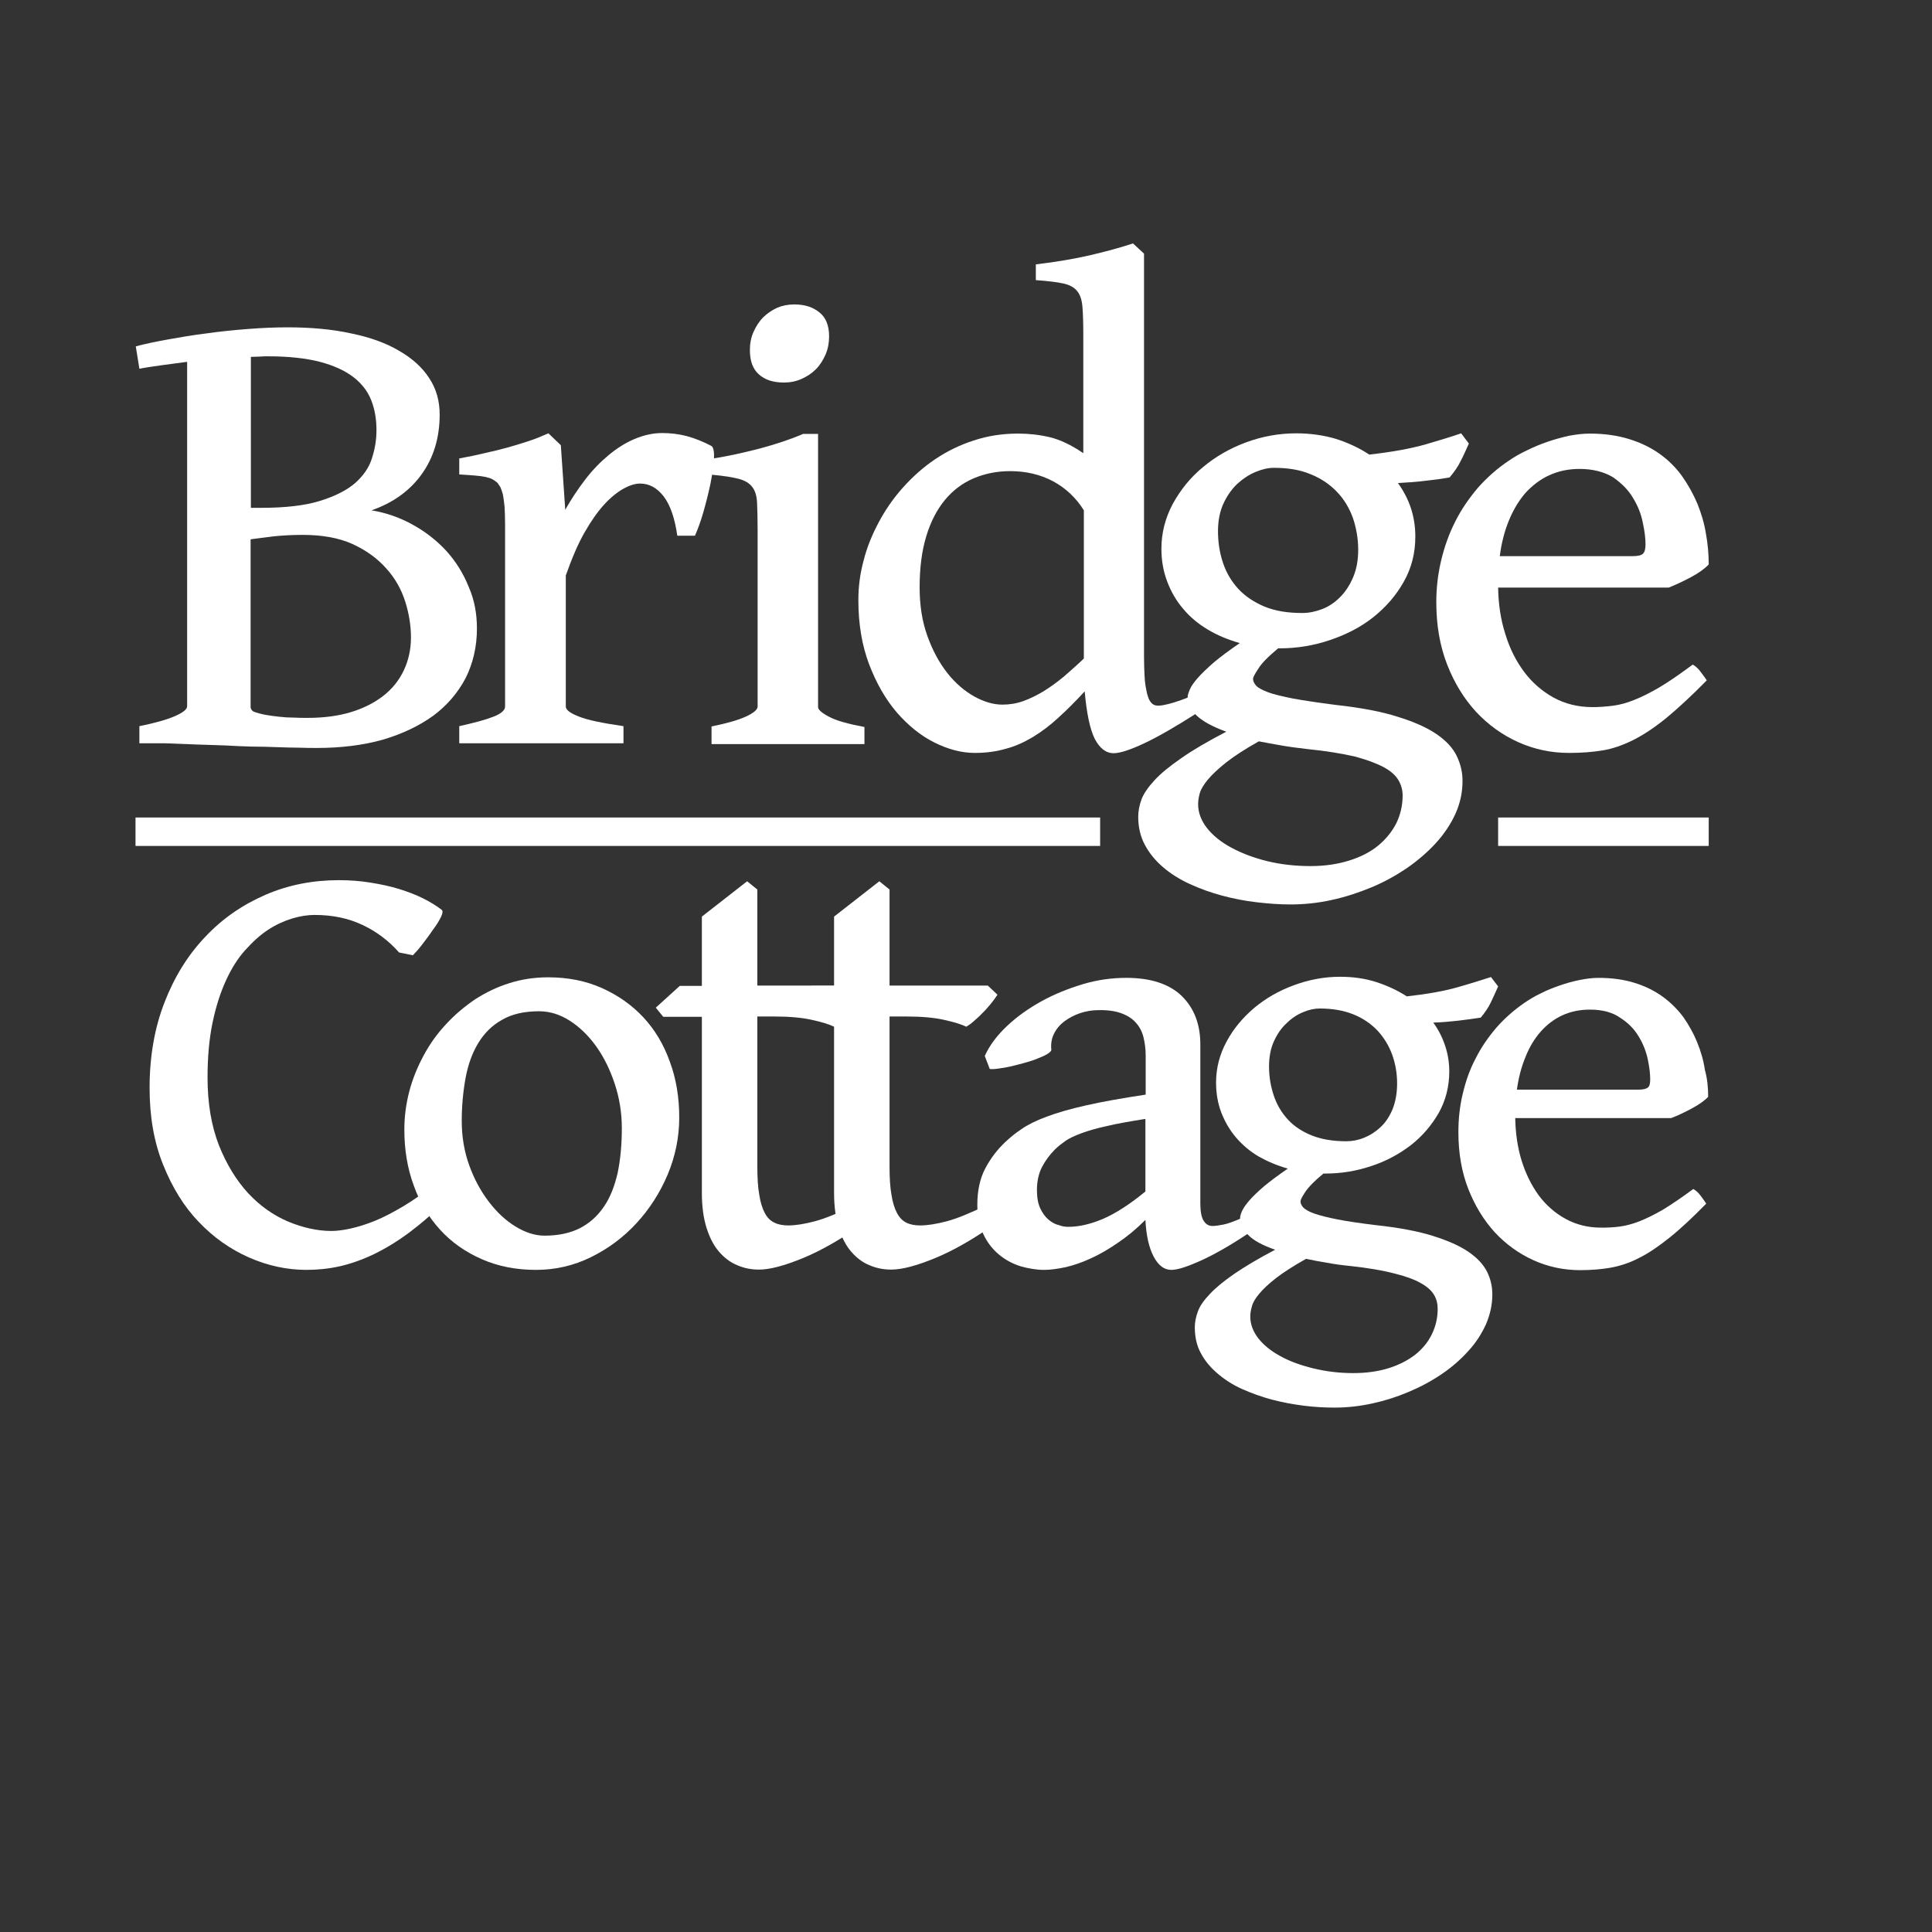
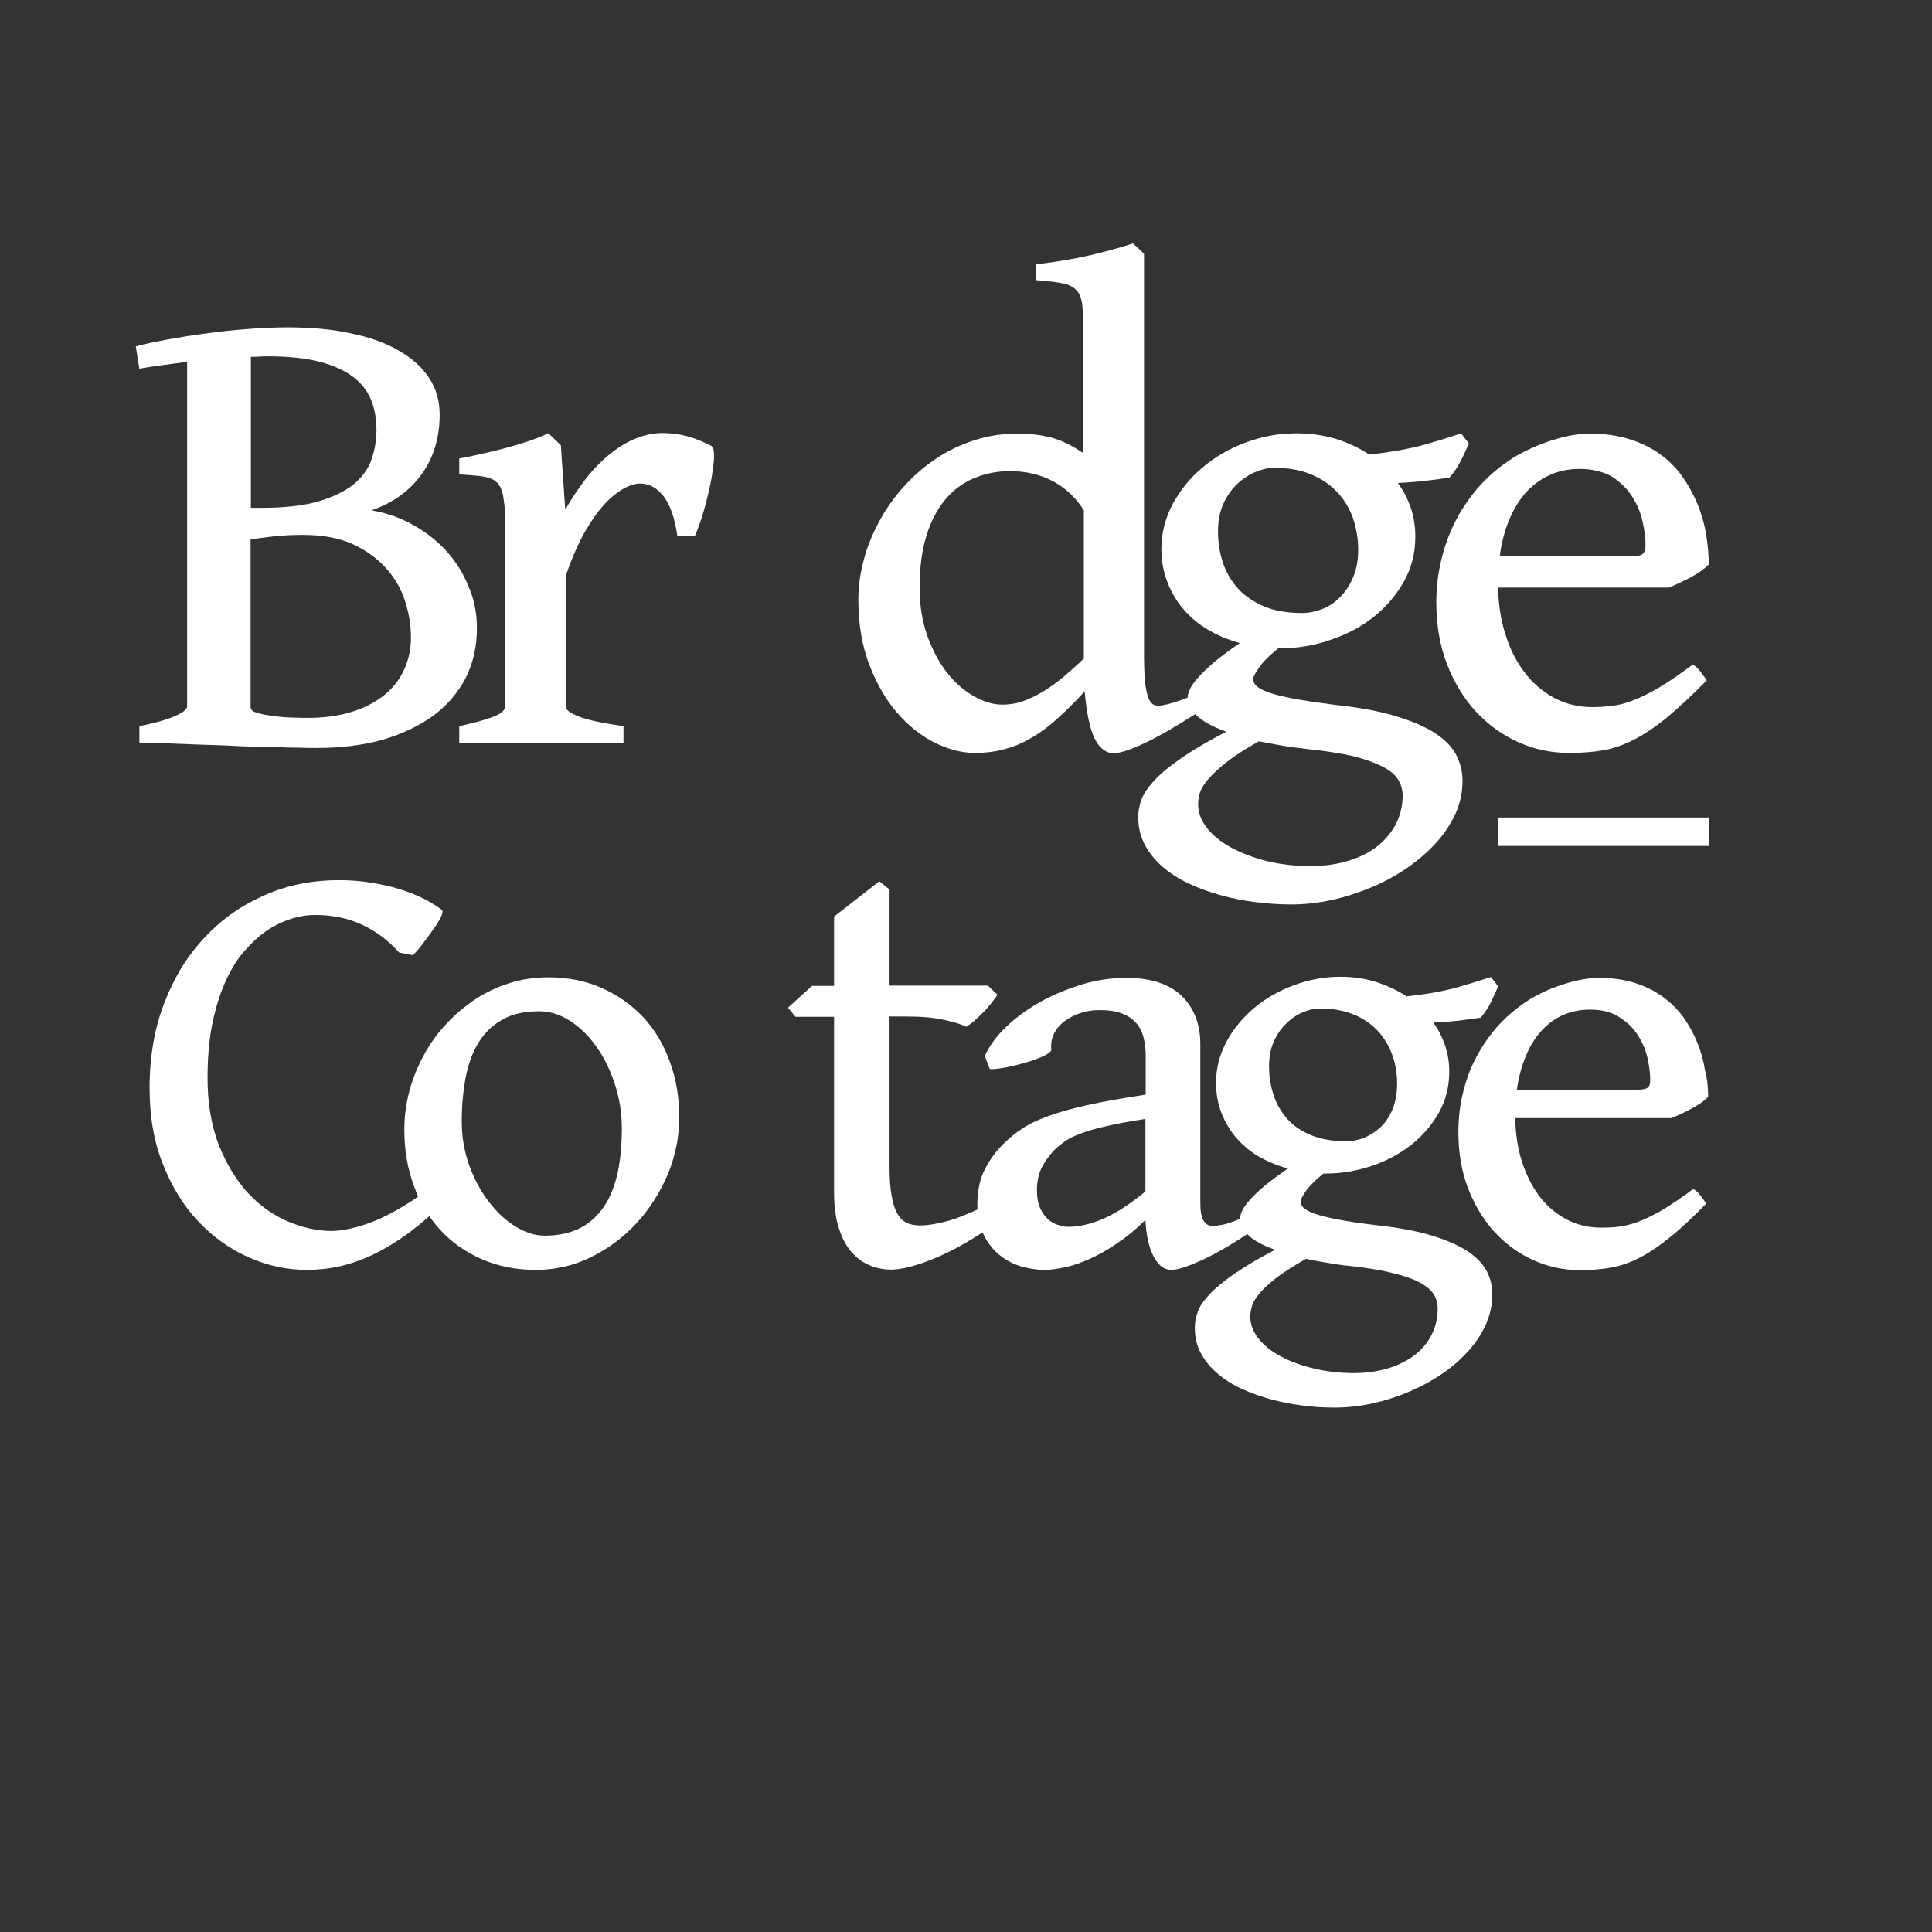
<svg xmlns="http://www.w3.org/2000/svg" version="1.1" id="Layer_1" x="0px" y="0px" viewBox="0 0 700 700" style="enable-background:new 0 0 700 700;" xml:space="preserve">
  <rect x="0" y="0" width="700" height="700" fill="#333333" stroke="none" />
  <style type="text/css">
	.st0{fill:#FFFFFF;}
</style>
  <g>
    <path class="st0" d="M172.8,227.7c0,6.6-1.4,12.6-4.1,18c-2.8,5.3-6.7,9.9-11.7,13.6c-5.1,3.7-11.2,6.6-18.3,8.7   c-7.1,2-15.1,3-23.8,3c-1.8,0-4,0-6.5-0.1c-2.6,0-5.3-0.1-8.2-0.2c-2.9-0.1-5.9-0.2-9.1-0.2c-3.1-0.1-6.2-0.2-9.2-0.4   c-7.1-0.2-14.5-0.5-22.3-0.8h-9.1v-6.2c5.5-1.1,9.8-2.3,12.8-3.6c3-1.3,4.5-2.5,4.5-3.6V131.1c-3.1,0.4-6.1,0.8-9,1.2   c-2.9,0.4-5.7,0.8-8.3,1.3l-1.3-8.1c3.3-0.9,7.2-1.7,11.6-2.5c4.4-0.8,9.1-1.6,14-2.2c4.9-0.7,9.9-1.2,15-1.6   c5.1-0.4,9.9-0.6,14.4-0.6c8.5,0,16.2,0.7,23,2.2c6.9,1.4,12.7,3.5,17.4,6.3c4.7,2.7,8.4,6,10.9,9.9c2.6,3.9,3.8,8.3,3.8,13.2   c0,8.4-2.2,15.6-6.5,21.6c-4.3,6-10.4,10.4-18.2,13.1c5.4,0.9,10.5,2.7,15.1,5.3c4.7,2.6,8.7,5.8,12.1,9.5c3.4,3.8,6.1,8.1,8,12.9   C171.9,217.3,172.8,222.4,172.8,227.7z M97.1,129.1c-1,0-2,0-3,0.1c-1,0-2.1,0.1-3.2,0.1V184h3.5c8.8,0,16-0.8,21.5-2.5   c5.5-1.7,9.8-3.9,12.8-6.5c3-2.7,5.1-5.7,6.1-9.1c1.1-3.4,1.6-6.7,1.6-10.1c0-3.9-0.6-7.5-1.9-10.8c-1.3-3.3-3.5-6.1-6.5-8.4   c-3-2.3-7.1-4.2-12.1-5.5C110.9,129.8,104.6,129.1,97.1,129.1z M109.7,193.8c-3.9,0-7.3,0.2-10.3,0.5c-3,0.4-5.8,0.7-8.6,1.1v60.8   c0,0.5,0.3,1.1,1,1.6c1.3,0.5,2.8,0.9,4.4,1.2c1.6,0.3,3.3,0.5,5.1,0.7c1.7,0.2,3.5,0.3,5.2,0.3c1.7,0.1,3.4,0.1,5,0.1   c5.8,0,11.1-0.7,15.7-2.1c4.6-1.4,8.5-3.4,11.7-5.9c3.2-2.5,5.7-5.6,7.4-9.2c1.7-3.6,2.6-7.6,2.6-11.9c0-4.3-0.7-8.7-2.1-13.1   c-1.4-4.4-3.7-8.5-6.9-12c-3.2-3.6-7.2-6.5-12.2-8.8C122.8,194.9,116.8,193.8,109.7,193.8z" />
    <path class="st0" d="M257.8,161.6c0.7,0.5,1,2,0.9,4.6c-0.2,2.6-0.6,5.6-1.3,9.1c-0.7,3.4-1.6,6.9-2.6,10.4c-1,3.5-2.1,6.3-3,8.4   h-6.4c-0.9-6.3-2.5-11-4.9-14.2c-2.4-3.1-5.2-4.7-8.6-4.7c-1.7,0-3.7,0.6-5.9,1.8c-2.2,1.2-4.6,3.1-7,5.7c-2.4,2.6-4.8,6-7.2,10.2   c-2.4,4.2-4.6,9.4-6.8,15.6V256c0,1.2,1.6,2.4,4.7,3.6c3.2,1.3,8.6,2.4,16.2,3.5v6.2h-59.5v-6.2c5.4-1.2,9.5-2.3,12.3-3.4   c2.9-1.1,4.3-2.4,4.3-3.7v-66.1c0-2.6-0.1-4.7-0.2-6.5c-0.2-1.8-0.4-3.2-0.6-4.3c-0.3-1.1-0.6-1.9-0.9-2.6c-0.4-0.6-0.7-1.1-1-1.5   c-0.6-0.5-1.2-1-1.8-1.3c-0.6-0.4-1.5-0.6-2.6-0.9c-1.1-0.2-2.3-0.4-3.8-0.5c-1.5-0.1-3.4-0.3-5.7-0.4v-5.8   c3.2-0.6,6.3-1.2,9.1-1.9c2.8-0.6,5.6-1.3,8.2-2c2.6-0.7,5.1-1.5,7.6-2.3c2.5-0.8,4.9-1.8,7.4-2.9l4.5,4.3l1.6,23.4   c2.2-3.9,4.6-7.5,7.2-10.9c2.6-3.4,5.4-6.3,8.4-8.8c3-2.5,6.1-4.5,9.4-5.9c3.3-1.4,6.7-2.2,10.1-2.2c2.8,0,5.8,0.3,8.9,1.1   C251.7,158.8,254.8,160,257.8,161.6z" />
-     <path class="st0" d="M257.8,269.4v-6.2c5.5-1.1,9.7-2.3,12.5-3.6c2.8-1.3,4.2-2.5,4.2-3.6v-64.2c0-4-0.1-7.2-0.2-9.6   c-0.1-2.5-0.7-4.4-1.7-5.7c-1-1.4-2.7-2.4-4.9-3c-2.3-0.6-5.5-1.1-9.8-1.5v-5.8c5.8-0.9,11.6-2.2,17.4-3.7   c5.9-1.6,11.1-3.3,15.7-5.3h5.4v99c0,0.9,1.3,2.1,4,3.5c2.6,1.4,6.9,2.6,12.8,3.7v6.2H257.8z M300.4,121.9c0,2.3-0.4,4.5-1.3,6.6   c-0.9,2-2,3.8-3.5,5.3c-1.5,1.5-3.2,2.6-5.2,3.5c-2,0.9-4.1,1.3-6.4,1.3c-3.9,0-6.9-1-9.1-3c-2.2-2-3.2-4.9-3.2-8.8   c0-2.3,0.4-4.5,1.3-6.5c0.9-2,2-3.8,3.5-5.3c1.5-1.5,3.2-2.6,5.1-3.5c1.9-0.8,4-1.2,6.2-1.2c3.8,0,6.8,1,9.1,2.9   C299.2,115,300.4,117.9,300.4,121.9z" />
    <path class="st0" d="M433.6,258.4c-7.5,4.8-13.9,8.5-19,10.9c-5.1,2.4-8.8,3.6-11.1,3.6c-2.8,0-5.1-1.8-6.9-5.3   c-1.7-3.5-2.9-9.2-3.6-17.1c-3.3,3.6-6.5,6.8-9.5,9.5c-3,2.8-6.1,5.1-9.2,7c-3.2,1.9-6.4,3.4-9.9,4.3c-3.4,1-7.1,1.5-11.2,1.5   c-4.8,0-9.7-1.3-14.7-3.8c-5-2.5-9.5-6.2-13.6-10.9c-4.1-4.8-7.4-10.6-10-17.4c-2.6-6.9-3.9-14.6-3.9-23.3c0-4.8,0.6-9.5,1.9-14.3   c1.2-4.8,3.1-9.4,5.5-13.9c2.4-4.5,5.3-8.7,8.8-12.6c3.5-3.9,7.3-7.3,11.6-10.2c4.3-2.9,9-5.2,14-6.8c5.1-1.7,10.4-2.5,16.1-2.5   c3.8,0,7.6,0.4,11.4,1.3c3.8,0.9,7.8,2.8,12.2,5.8v-42.7c0-4.3-0.1-7.7-0.3-10.2c-0.2-2.5-0.8-4.5-1.9-5.8   c-1.1-1.4-2.8-2.3-5.1-2.8c-2.3-0.5-5.6-0.9-9.9-1.2v-5.7c7.4-0.9,14-2,20-3.4c5.9-1.4,11-2.8,15.2-4.2l4,3.7v146.1   c0,2.7,0.1,5.1,0.2,7c0.1,1.9,0.3,3.5,0.6,4.8c0.2,1.3,0.5,2.3,0.8,3.1c0.3,0.8,0.7,1.4,1.2,1.9c0.4,0.4,0.9,0.7,1.5,0.8   c0.6,0.1,1.5,0.1,2.6-0.1c1.1-0.2,2.4-0.5,4-1c1.6-0.5,3.6-1.2,5.9-2.1L433.6,258.4z M392.7,238.6v-53.7c-2.8-4.5-6.5-8-11.1-10.5   c-4.7-2.5-9.9-3.7-15.6-3.7c-4.8,0-9.2,0.9-13.2,2.6c-4,1.7-7.5,4.3-10.4,7.8c-2.9,3.5-5.2,7.9-6.8,13.2   c-1.6,5.3-2.4,11.4-2.4,18.5c0,6.5,0.9,12.3,2.8,17.6c1.9,5.3,4.3,9.7,7.2,13.4c2.9,3.7,6.2,6.5,9.7,8.5c3.6,2,7,3,10.3,3   c2.6,0,5.1-0.4,7.6-1.3c2.5-0.9,4.9-2.1,7.4-3.6c2.4-1.5,4.9-3.3,7.3-5.3C387.9,243,390.3,240.9,392.7,238.6z" />
    <path class="st0" d="M512.8,194.4c0,6-1.4,11.5-4.2,16.4c-2.8,5-6.5,9.2-11,12.8c-4.5,3.6-9.8,6.3-15.7,8.3c-5.9,2-12,3-18.1,3   h-0.7c-3.6,3-6,5.4-7.2,7.4c-1.3,1.9-1.9,3.2-1.9,3.6c0,0.9,0.4,1.7,1.1,2.5c0.7,0.8,2.2,1.6,4.3,2.4c2.1,0.8,5.2,1.5,9.1,2.3   c3.9,0.7,9.1,1.5,15.4,2.3c9.1,1,16.6,2.4,22.5,4.3c5.9,1.8,10.6,3.9,14.1,6.3c3.5,2.4,5.9,5,7.3,7.9c1.4,2.9,2.1,5.9,2.1,9   c0,4.1-0.8,8-2.5,11.8c-1.7,3.8-4.1,7.4-7.1,10.7c-3,3.3-6.5,6.3-10.5,9.1c-4,2.7-8.3,5.1-12.9,7c-4.6,1.9-9.4,3.5-14.5,4.6   c-5,1.1-10,1.6-14.8,1.6c-4,0-8.1-0.3-12.3-0.8c-4.3-0.5-8.4-1.3-12.5-2.4c-4.1-1.1-8-2.5-11.7-4.2c-3.7-1.7-6.9-3.7-9.7-6.1   c-2.8-2.4-5-5.1-6.6-8.1c-1.6-3-2.4-6.4-2.4-10.2c0-2,0.4-4.1,1.2-6.3c0.8-2.1,2.4-4.4,4.7-6.9c2.3-2.5,5.5-5.1,9.7-8   c4.1-2.9,9.6-6.1,16.3-9.6c-5-1.8-8.6-3.8-10.8-5.9c-2.2-2.1-3.2-4.4-3.2-6.6c0-0.7,0.3-1.6,0.8-2.8c0.5-1.2,1.5-2.6,2.9-4.2   c1.4-1.6,3.4-3.5,5.8-5.6c2.5-2.1,5.6-4.4,9.4-7c-4.2-1.2-8.1-2.8-11.6-4.9c-3.5-2.1-6.5-4.6-8.9-7.5c-2.5-2.9-4.4-6.2-5.8-9.9   c-1.4-3.7-2.1-7.6-2.1-11.9c0-5.7,1.4-11.1,4.1-16.2c2.8-5.1,6.4-9.6,10.9-13.3c4.5-3.8,9.7-6.8,15.6-9c5.9-2.2,12-3.3,18.3-3.3   c5.1,0,9.9,0.7,14.3,2c4.4,1.4,8.5,3.3,12.1,5.7c8-0.9,14.7-2.1,20.1-3.6c5.4-1.6,9.8-2.9,13.2-4.1l2.8,3.7c-0.9,2-1.8,4.1-2.9,6.2   c-1,2.1-2.4,4.1-4.1,6.1c-2.9,0.5-5.9,0.9-8.8,1.2c-3,0.4-6.3,0.6-9.9,0.8c2,2.8,3.6,5.8,4.7,9.1   C512.3,187.5,512.8,190.9,512.8,194.4z M473.7,271.4c-3.4-0.4-6.6-0.8-9.4-1.3c-2.9-0.5-5.6-1-8.2-1.5c-5,2.8-9,5.4-11.9,7.7   c-2.9,2.3-5.1,4.4-6.6,6.2c-1.5,1.8-2.5,3.5-2.9,4.9c-0.4,1.4-0.6,2.8-0.6,4c0,3,1.1,5.9,3.2,8.6c2.1,2.7,5.1,5.1,8.8,7.1   c3.7,2,8.1,3.7,13,4.9c4.9,1.2,10.2,1.8,15.7,1.8c5.2,0,9.9-0.7,14-2c4.2-1.3,7.7-3.1,10.5-5.4c2.8-2.3,5-5,6.6-8.1   c1.5-3.1,2.3-6.5,2.3-10.1c0-1.9-0.5-3.8-1.5-5.5c-1-1.7-2.7-3.3-5.3-4.7c-2.6-1.4-6.1-2.7-10.5-3.9   C486.5,273.1,480.7,272.1,473.7,271.4z M492.1,199.2c0-4.1-0.7-7.9-1.9-11.5c-1.3-3.6-3.2-6.8-5.8-9.5c-2.6-2.7-5.8-4.9-9.6-6.4   c-3.8-1.6-8.2-2.3-13.3-2.3c-2,0-4.2,0.5-6.6,1.5c-2.4,1-4.5,2.4-6.6,4.3c-2,1.9-3.7,4.3-5,7.1c-1.3,2.8-2,6.2-2,10   c0,4.1,0.6,7.9,1.8,11.5c1.2,3.6,3.1,6.8,5.6,9.5c2.5,2.7,5.7,4.8,9.5,6.4c3.9,1.6,8.4,2.3,13.7,2.3c2.4,0,4.7-0.5,7.1-1.4   c2.4-0.9,4.6-2.4,6.5-4.3c1.9-1.9,3.5-4.3,4.7-7.1C491.5,206.3,492.1,203,492.1,199.2z" />
    <path class="st0" d="M619.1,204.5c-1.5,1.6-3.6,3.1-6.4,4.6c-2.8,1.5-5.6,2.8-8.1,3.8h-61.8c0.1,5.9,0.9,11.5,2.6,16.8   c1.6,5.3,3.9,9.8,6.8,13.7c2.9,3.9,6.5,7,10.6,9.3c4.2,2.3,8.9,3.5,14.2,3.5c2.5,0,5-0.2,7.4-0.5c2.4-0.3,5-1,7.7-2.1   c2.8-1.1,5.8-2.6,9.2-4.6c3.4-2,7.4-4.8,12-8.2c1,0.5,2.1,1.5,3,2.8c1,1.3,1.7,2.3,2.1,2.9c-5.5,5.6-10.4,10.1-14.6,13.6   c-4.2,3.4-8.2,6.1-12,8c-3.8,1.9-7.5,3.2-11.2,3.8c-3.7,0.6-7.7,0.9-12.1,0.9c-6.5,0-12.6-1.3-18.4-3.9c-5.8-2.6-10.9-6.3-15.3-11   c-4.4-4.8-7.9-10.5-10.5-17.2c-2.6-6.7-3.9-14.2-3.9-22.5c0-5.2,0.6-10.3,1.8-15.3c1.2-5,2.9-9.7,5.1-14c2.2-4.4,5-8.4,8.2-12.2   c3.3-3.7,7-7,11.2-9.8c1.9-1.3,4.1-2.6,6.5-3.7c2.4-1.2,4.8-2.2,7.4-3.1c2.6-0.9,5.2-1.6,7.8-2.2c2.7-0.5,5.2-0.8,7.7-0.8   c5.3,0,10,0.7,14.2,2c4.2,1.3,7.9,3.1,11.1,5.4c3.2,2.3,5.9,5,8.1,8.1c2.2,3.1,4,6.4,5.5,9.9c1.4,3.5,2.5,7.1,3.1,10.9   C618.8,197.2,619.1,200.9,619.1,204.5z M572.3,169.9c-4.1,0-7.7,0.8-11,2.3c-3.3,1.5-6.1,3.7-8.6,6.4c-2.4,2.8-4.4,6.1-6,10   c-1.6,3.9-2.7,8.2-3.3,12.9h48.2c1.9,0,3.1-0.3,3.7-0.9c0.6-0.6,0.9-1.7,0.9-3.3c0-2.2-0.3-4.8-1-8c-0.6-3.1-1.8-6.1-3.6-9   c-1.7-2.9-4.2-5.3-7.2-7.4C581.2,171,577.2,169.9,572.3,169.9z" />
    <path class="st0" d="M162.2,434.3c-4.7,4.8-9.3,8.8-13.7,12.1c-4.4,3.3-8.7,5.9-13,8c-4.2,2-8.4,3.5-12.4,4.4   c-4,0.9-8.1,1.3-12.1,1.3c-7,0-14-1.5-20.8-4.5c-6.8-3-12.9-7.3-18.2-12.9c-5.4-5.6-9.6-12.5-12.9-20.7c-3.3-8.2-4.9-17.4-4.9-27.8   c0-11.4,1.8-21.8,5.4-31c3.6-9.3,8.5-17.2,14.8-23.8c6.2-6.6,13.5-11.6,21.8-15.2c8.3-3.6,17.2-5.3,26.6-5.3c4,0,7.9,0.3,11.5,0.9   c3.7,0.6,7.1,1.3,10.3,2.3c3.2,1,6.1,2.1,8.7,3.4c2.6,1.3,4.9,2.7,6.8,4.2c0.4,0.4,0.3,1.3-0.4,2.7c-0.7,1.4-1.7,3-3,4.7   c-1.2,1.8-2.5,3.5-3.8,5.2c-1.3,1.7-2.4,2.9-3.3,3.8l-5-1c-3.8-4.3-8.2-7.6-13.3-10c-5.1-2.4-10.8-3.6-17.3-3.6   c-2.5,0-5.2,0.4-8.2,1.3c-2.9,0.9-5.8,2.2-8.7,4.1c-2.9,1.9-5.6,4.4-8.3,7.4c-2.7,3-5,6.7-7,11.1c-2,4.4-3.6,9.4-4.8,15.2   c-1.2,5.8-1.8,12.4-1.8,19.8c0,9.4,1.4,17.5,4.1,24.5c2.8,7,6.3,12.7,10.6,17.4c4.3,4.6,9.1,8,14.5,10.3c5.3,2.2,10.6,3.4,15.7,3.4   c2,0,4.3-0.3,7-0.9c2.7-0.6,5.6-1.5,8.8-2.8c3.2-1.3,6.6-3.1,10.3-5.3c3.7-2.2,7.5-4.9,11.5-8.1c0.4,0.2,0.8,0.6,1.2,1.1   c0.5,0.5,0.9,1.1,1.3,1.7c0.4,0.6,0.9,1.2,1.2,1.7C161.6,433.7,161.9,434,162.2,434.3z" />
    <path class="st0" d="M246.1,404.9c0,7.1-1.4,14-4.2,20.7c-2.8,6.6-6.6,12.5-11.3,17.6c-4.7,5.1-10.2,9.2-16.5,12.3   c-6.3,3.1-12.9,4.6-19.9,4.6c-7.3,0-13.8-1.3-19.7-3.9c-5.9-2.6-10.9-6.1-15-10.6c-4.1-4.5-7.4-9.8-9.6-16.1   c-2.3-6.2-3.4-13-3.4-20.2c0-4.7,0.6-9.3,1.8-13.9c1.2-4.6,3-8.9,5.2-13c2.2-4.1,4.9-7.9,8.1-11.3c3.2-3.5,6.7-6.4,10.5-9   c3.9-2.5,8-4.5,12.5-5.9c4.4-1.4,9.1-2.1,14-2.1c7.2,0,13.7,1.3,19.5,3.9c5.8,2.6,10.8,6.1,15,10.6c4.2,4.5,7.4,9.9,9.6,16.1   C245,390.9,246.1,397.6,246.1,404.9z M225.3,408.7c0-5.6-0.9-11-2.6-16.1c-1.7-5.1-3.9-9.6-6.7-13.5c-2.8-3.9-6-7-9.6-9.3   c-3.6-2.3-7.3-3.4-11.1-3.4c-5.3,0-9.8,1-13.4,3.1c-3.6,2-6.4,4.8-8.6,8.4c-2.2,3.6-3.7,7.8-4.6,12.6c-0.9,4.9-1.4,10.1-1.4,15.7   c0,5.6,0.9,11,2.7,16c1.8,5,4.2,9.4,7.1,13.2c2.9,3.8,6.1,6.8,9.7,9c3.6,2.2,7.1,3.3,10.5,3.3c5,0,9.2-0.9,12.8-2.7   c3.5-1.8,6.4-4.4,8.7-7.8c2.3-3.3,3.9-7.5,5-12.3C224.8,420.1,225.3,414.7,225.3,408.7z" />
-     <path class="st0" d="M313.4,442.9c-8.2,5.8-15.6,10.1-22.4,12.9c-6.8,2.8-12.1,4.2-16,4.2c-2.8,0-5.4-0.5-7.9-1.6   c-2.5-1-4.7-2.7-6.6-4.9c-1.9-2.2-3.4-5.1-4.5-8.6c-1.1-3.5-1.7-7.7-1.7-12.7v-63.8h-14l-2.7-3.3l8.7-7.9h8v-25.1l16.4-12.8l3.7,3   v34.8h35.6l3.5,3.3c-0.7,1.1-1.5,2.2-2.5,3.4c-1,1.2-2,2.4-3.1,3.4c-1,1.1-2.1,2-3.1,2.9c-1,0.9-1.9,1.5-2.6,1.9   c-1.8-0.9-4.5-1.7-8.1-2.5c-3.6-0.8-8.1-1.2-13.4-1.2h-6.3v54.4c0,4.1,0.2,7.5,0.7,10.2c0.4,2.7,1.1,4.9,2,6.6   c0.9,1.7,2,2.8,3.5,3.5c1.4,0.7,3.1,1,5,1c2.6,0,5.8-0.5,9.6-1.5c3.8-1,8.6-3,14.6-5.9L313.4,442.9z" />
    <path class="st0" d="M361.3,442.9c-8.2,5.8-15.6,10.1-22.4,12.9c-6.8,2.8-12.1,4.2-16,4.2c-2.7,0-5.4-0.5-7.9-1.6   c-2.5-1-4.7-2.7-6.6-4.9c-1.9-2.2-3.4-5.1-4.5-8.6c-1.1-3.5-1.7-7.7-1.7-12.7v-63.8h-14l-2.7-3.3l8.7-7.9h8v-25.1l16.4-12.8l3.7,3   v34.8h35.6l3.5,3.3c-0.7,1.1-1.5,2.2-2.5,3.4c-1,1.2-2,2.4-3.1,3.4c-1,1.1-2.1,2-3.1,2.9c-1,0.9-1.9,1.5-2.6,1.9   c-1.8-0.9-4.5-1.7-8.1-2.5c-3.6-0.8-8.1-1.2-13.4-1.2h-6.3v54.4c0,4.1,0.2,7.5,0.7,10.2c0.4,2.7,1.1,4.9,2,6.6   c0.9,1.7,2,2.8,3.4,3.5c1.4,0.7,3.1,1,5,1c2.6,0,5.8-0.5,9.6-1.5c3.8-1,8.6-3,14.6-5.9L361.3,442.9z" />
    <path class="st0" d="M452.1,447c-6.3,4.2-11.9,7.4-16.9,9.7c-4.9,2.2-8.5,3.4-10.8,3.4c-2.6,0-4.7-1.6-6.4-4.8   c-1.7-3.2-2.7-7.6-3-13.3c-3.3,3.3-6.7,6.1-10,8.3c-3.3,2.3-6.6,4.2-9.7,5.6c-3.2,1.5-6.2,2.5-9.1,3.2c-2.9,0.6-5.5,1-7.9,1   c-2.8,0-5.7-0.5-8.5-1.3c-2.9-0.9-5.5-2.3-7.8-4.2c-2.3-1.9-4.3-4.4-5.7-7.4c-1.5-3-2.2-6.6-2.2-10.7c0-5.2,1-9.6,2.9-13.2   c1.9-3.6,4.3-6.7,7-9.3c1.8-1.7,3.8-3.4,6.1-4.9c2.3-1.6,5.3-3.1,9.1-4.5c3.7-1.4,8.5-2.8,14.3-4.1c5.7-1.3,13-2.6,21.6-3.9v-14.2   c0-2.4-0.3-4.5-0.8-6.6c-0.5-2-1.4-3.8-2.8-5.3c-1.3-1.5-3.1-2.6-5.3-3.4c-2.2-0.8-5-1.2-8.4-1.1c-2.2,0-4.4,0.4-6.5,1.1   c-2.1,0.7-3.9,1.7-5.6,2.9c-1.6,1.2-2.9,2.7-3.8,4.5c-0.9,1.8-1.2,3.7-1,5.8c0.1,0.4-0.4,0.9-1.3,1.5c-0.9,0.6-2.1,1.1-3.6,1.7   c-1.4,0.6-3,1.1-4.8,1.6c-1.7,0.5-3.5,0.9-5.1,1.3c-1.7,0.4-3.2,0.6-4.6,0.8c-1.4,0.2-2.4,0.2-2.9,0.1l-1.8-4.7   c1.7-3.8,4.4-7.4,8-10.8c3.6-3.4,7.8-6.4,12.5-9c4.7-2.6,9.7-4.6,15-6.2c5.3-1.6,10.6-2.3,15.8-2.3c8.8,0,15.5,2.2,20,6.5   c4.5,4.4,6.8,10.2,6.8,17.6v57.5c0,3,0.4,5.2,1.2,6.4c0.8,1.3,1.9,1.9,3.2,1.9c1,0,2.3-0.2,3.9-0.5c1.6-0.3,3.8-1.1,6.8-2.4   L452.1,447z M387.1,444.5c3.9,0,8.1-1,12.6-2.9c4.6-2,9.7-5.3,15.3-9.9v-26.3c-5.6,0.9-10.3,1.7-14,2.6c-3.7,0.8-6.8,1.7-9.2,2.6   c-2.4,0.9-4.4,1.8-5.8,2.8c-1.4,1-2.7,2-3.8,3.1c-1.9,1.9-3.5,4.1-4.7,6.4c-1.2,2.4-1.8,5.1-1.8,8.3c0,2.7,0.4,4.9,1.2,6.6   c0.8,1.7,1.8,3.1,3,4.1c1.2,1,2.4,1.7,3.8,2C385,444.4,386.1,444.5,387.1,444.5z" />
    <path class="st0" d="M525.1,388.2c0,5.5-1.3,10.5-3.8,15c-2.6,4.5-5.9,8.4-10.1,11.7c-4.2,3.2-8.9,5.8-14.4,7.6   c-5.4,1.8-10.9,2.7-16.6,2.7h-0.7c-3.3,2.7-5.5,5-6.6,6.7c-1.2,1.8-1.7,2.9-1.7,3.3c0,0.8,0.3,1.5,1,2.3c0.7,0.7,2,1.5,4,2.2   c2,0.7,4.8,1.4,8.3,2.1c3.6,0.7,8.3,1.4,14.1,2.1c8.3,0.9,15.2,2.2,20.6,3.9c5.4,1.7,9.7,3.6,12.9,5.8c3.2,2.2,5.4,4.6,6.7,7.2   c1.3,2.6,1.9,5.4,1.9,8.2c0,3.7-0.8,7.3-2.3,10.8c-1.6,3.5-3.7,6.8-6.5,9.8c-2.7,3-5.9,5.8-9.6,8.3c-3.7,2.5-7.6,4.6-11.9,6.4   c-4.2,1.8-8.6,3.2-13.2,4.2c-4.6,1-9.1,1.5-13.6,1.5c-3.6,0-7.4-0.2-11.3-0.7c-3.9-0.5-7.7-1.2-11.5-2.2c-3.7-1-7.3-2.3-10.7-3.8   c-3.4-1.5-6.3-3.4-8.9-5.6c-2.6-2.2-4.6-4.6-6.1-7.4c-1.5-2.7-2.2-5.9-2.2-9.4c0-1.9,0.4-3.8,1.1-5.7c0.7-2,2.2-4.1,4.3-6.3   c2.1-2.3,5.1-4.7,8.8-7.3c3.8-2.6,8.8-5.6,14.9-8.8c-4.6-1.6-7.9-3.4-9.8-5.4c-2-2-2.9-4-2.9-6c0-0.6,0.2-1.5,0.7-2.6   c0.5-1.1,1.4-2.4,2.7-3.9c1.3-1.5,3.1-3.2,5.3-5.1c2.3-1.9,5.1-4,8.6-6.4c-3.9-1.1-7.4-2.6-10.6-4.4c-3.2-1.9-5.9-4.2-8.2-6.9   c-2.3-2.7-4-5.7-5.3-9c-1.3-3.4-1.9-7-1.9-10.9c0-5.2,1.3-10.2,3.8-14.8c2.5-4.7,5.9-8.7,10-12.2c4.2-3.5,8.9-6.2,14.3-8.2   c5.4-2,11-3.1,16.8-3.1c4.7,0,9,0.6,13.1,1.9c4,1.3,7.7,3,11.1,5.2c7.3-0.8,13.5-1.9,18.4-3.3c4.9-1.4,9-2.7,12.1-3.7l2.6,3.4   c-0.8,1.9-1.7,3.7-2.6,5.7c-0.9,1.9-2.2,3.8-3.7,5.6c-2.7,0.4-5.4,0.8-8.1,1.1c-2.7,0.3-5.7,0.6-9.1,0.7c1.9,2.6,3.3,5.4,4.3,8.4   C524.6,381.9,525.1,385,525.1,388.2z M489.3,458.7c-3.1-0.3-6-0.7-8.6-1.2c-2.6-0.4-5.1-0.9-7.5-1.4c-4.6,2.6-8.2,4.9-10.9,7   c-2.7,2.1-4.7,4-6.1,5.7c-1.4,1.7-2.3,3.2-2.6,4.5c-0.4,1.3-0.6,2.6-0.6,3.7c0,2.8,1,5.4,2.9,7.9c2,2.5,4.7,4.7,8.1,6.5   c3.4,1.9,7.4,3.3,11.9,4.4c4.5,1.1,9.3,1.7,14.4,1.7c4.8,0,9-0.6,12.9-1.8c3.8-1.2,7-2.9,9.6-4.9c2.6-2.1,4.6-4.5,6-7.4   c1.4-2.9,2.1-5.9,2.1-9.2c0-1.8-0.4-3.5-1.3-5c-0.9-1.6-2.5-3-4.8-4.3c-2.3-1.3-5.5-2.5-9.6-3.5C501,460.3,495.7,459.4,489.3,458.7   z M506.2,392.6c0-3.7-0.6-7.2-1.8-10.5c-1.2-3.3-3-6.2-5.3-8.7c-2.4-2.5-5.3-4.5-8.8-5.9c-3.5-1.4-7.5-2.1-12.1-2.1   c-1.9,0-3.9,0.4-6,1.3c-2.2,0.9-4.2,2.2-6,4c-1.9,1.7-3.4,3.9-4.6,6.5c-1.2,2.6-1.8,5.7-1.8,9.2c0,3.7,0.6,7.2,1.7,10.5   c1.1,3.3,2.8,6.2,5.1,8.7c2.3,2.5,5.2,4.4,8.7,5.8c3.5,1.4,7.7,2.1,12.5,2.1c2.1,0,4.3-0.4,6.5-1.3c2.2-0.9,4.2-2.2,6-3.9   c1.8-1.7,3.2-3.9,4.3-6.5C505.6,399.2,506.2,396.1,506.2,392.6z" />
    <path class="st0" d="M618.9,397.4c-1.3,1.4-3.3,2.8-5.9,4.2c-2.6,1.4-5.1,2.6-7.5,3.5H549c0.1,5.4,0.8,10.5,2.3,15.4   c1.5,4.8,3.6,9,6.2,12.6c2.7,3.6,5.9,6.4,9.7,8.5c3.8,2.1,8.1,3.2,13,3.2c2.3,0,4.5-0.1,6.7-0.4c2.2-0.3,4.5-0.9,7.1-1.9   c2.5-1,5.4-2.4,8.5-4.2c3.1-1.9,6.8-4.4,11-7.5c1,0.5,1.9,1.4,2.8,2.6c0.9,1.2,1.5,2.1,1.9,2.7c-5,5.1-9.5,9.3-13.4,12.4   c-3.9,3.1-7.5,5.6-11,7.3c-3.4,1.8-6.9,2.9-10.2,3.5c-3.4,0.6-7.1,0.9-11.1,0.9c-5.9,0-11.6-1.2-16.9-3.6c-5.3-2.4-10-5.8-14-10.1   c-4-4.4-7.2-9.6-9.6-15.7c-2.4-6.1-3.6-13-3.6-20.6c0-4.8,0.5-9.5,1.6-14c1.1-4.6,2.6-8.9,4.7-12.8c2-4,4.6-7.7,7.5-11.1   c3-3.4,6.4-6.4,10.2-9c1.8-1.2,3.7-2.4,5.9-3.4c2.1-1.1,4.4-2,6.7-2.8c2.3-0.8,4.7-1.5,7.2-2c2.4-0.5,4.8-0.8,7-0.8   c4.8,0,9.2,0.6,13,1.8c3.9,1.2,7.3,2.9,10.2,5c2.9,2.1,5.4,4.6,7.5,7.4c2,2.9,3.7,5.9,5,9.1c1.3,3.2,2.3,6.5,2.8,10   C618.6,390.8,618.9,394.1,618.9,397.4z M576.1,365.8c-3.7,0-7.1,0.7-10.1,2.1c-3,1.4-5.6,3.4-7.8,5.9c-2.2,2.5-4.1,5.6-5.5,9.2   c-1.5,3.6-2.5,7.5-3.1,11.8h44.1c1.7,0,2.8-0.3,3.4-0.8c0.6-0.5,0.8-1.5,0.8-3c0-2-0.3-4.4-0.9-7.3c-0.6-2.8-1.7-5.6-3.3-8.2   c-1.6-2.7-3.8-4.9-6.6-6.7C584.3,366.8,580.6,365.8,576.1,365.8z" />
-     <rect x="49.1" y="296.2" class="st0" width="349.5" height="10.3" />
    <rect x="542.8" y="296.2" class="st0" width="76.3" height="10.3" />
  </g>
</svg>